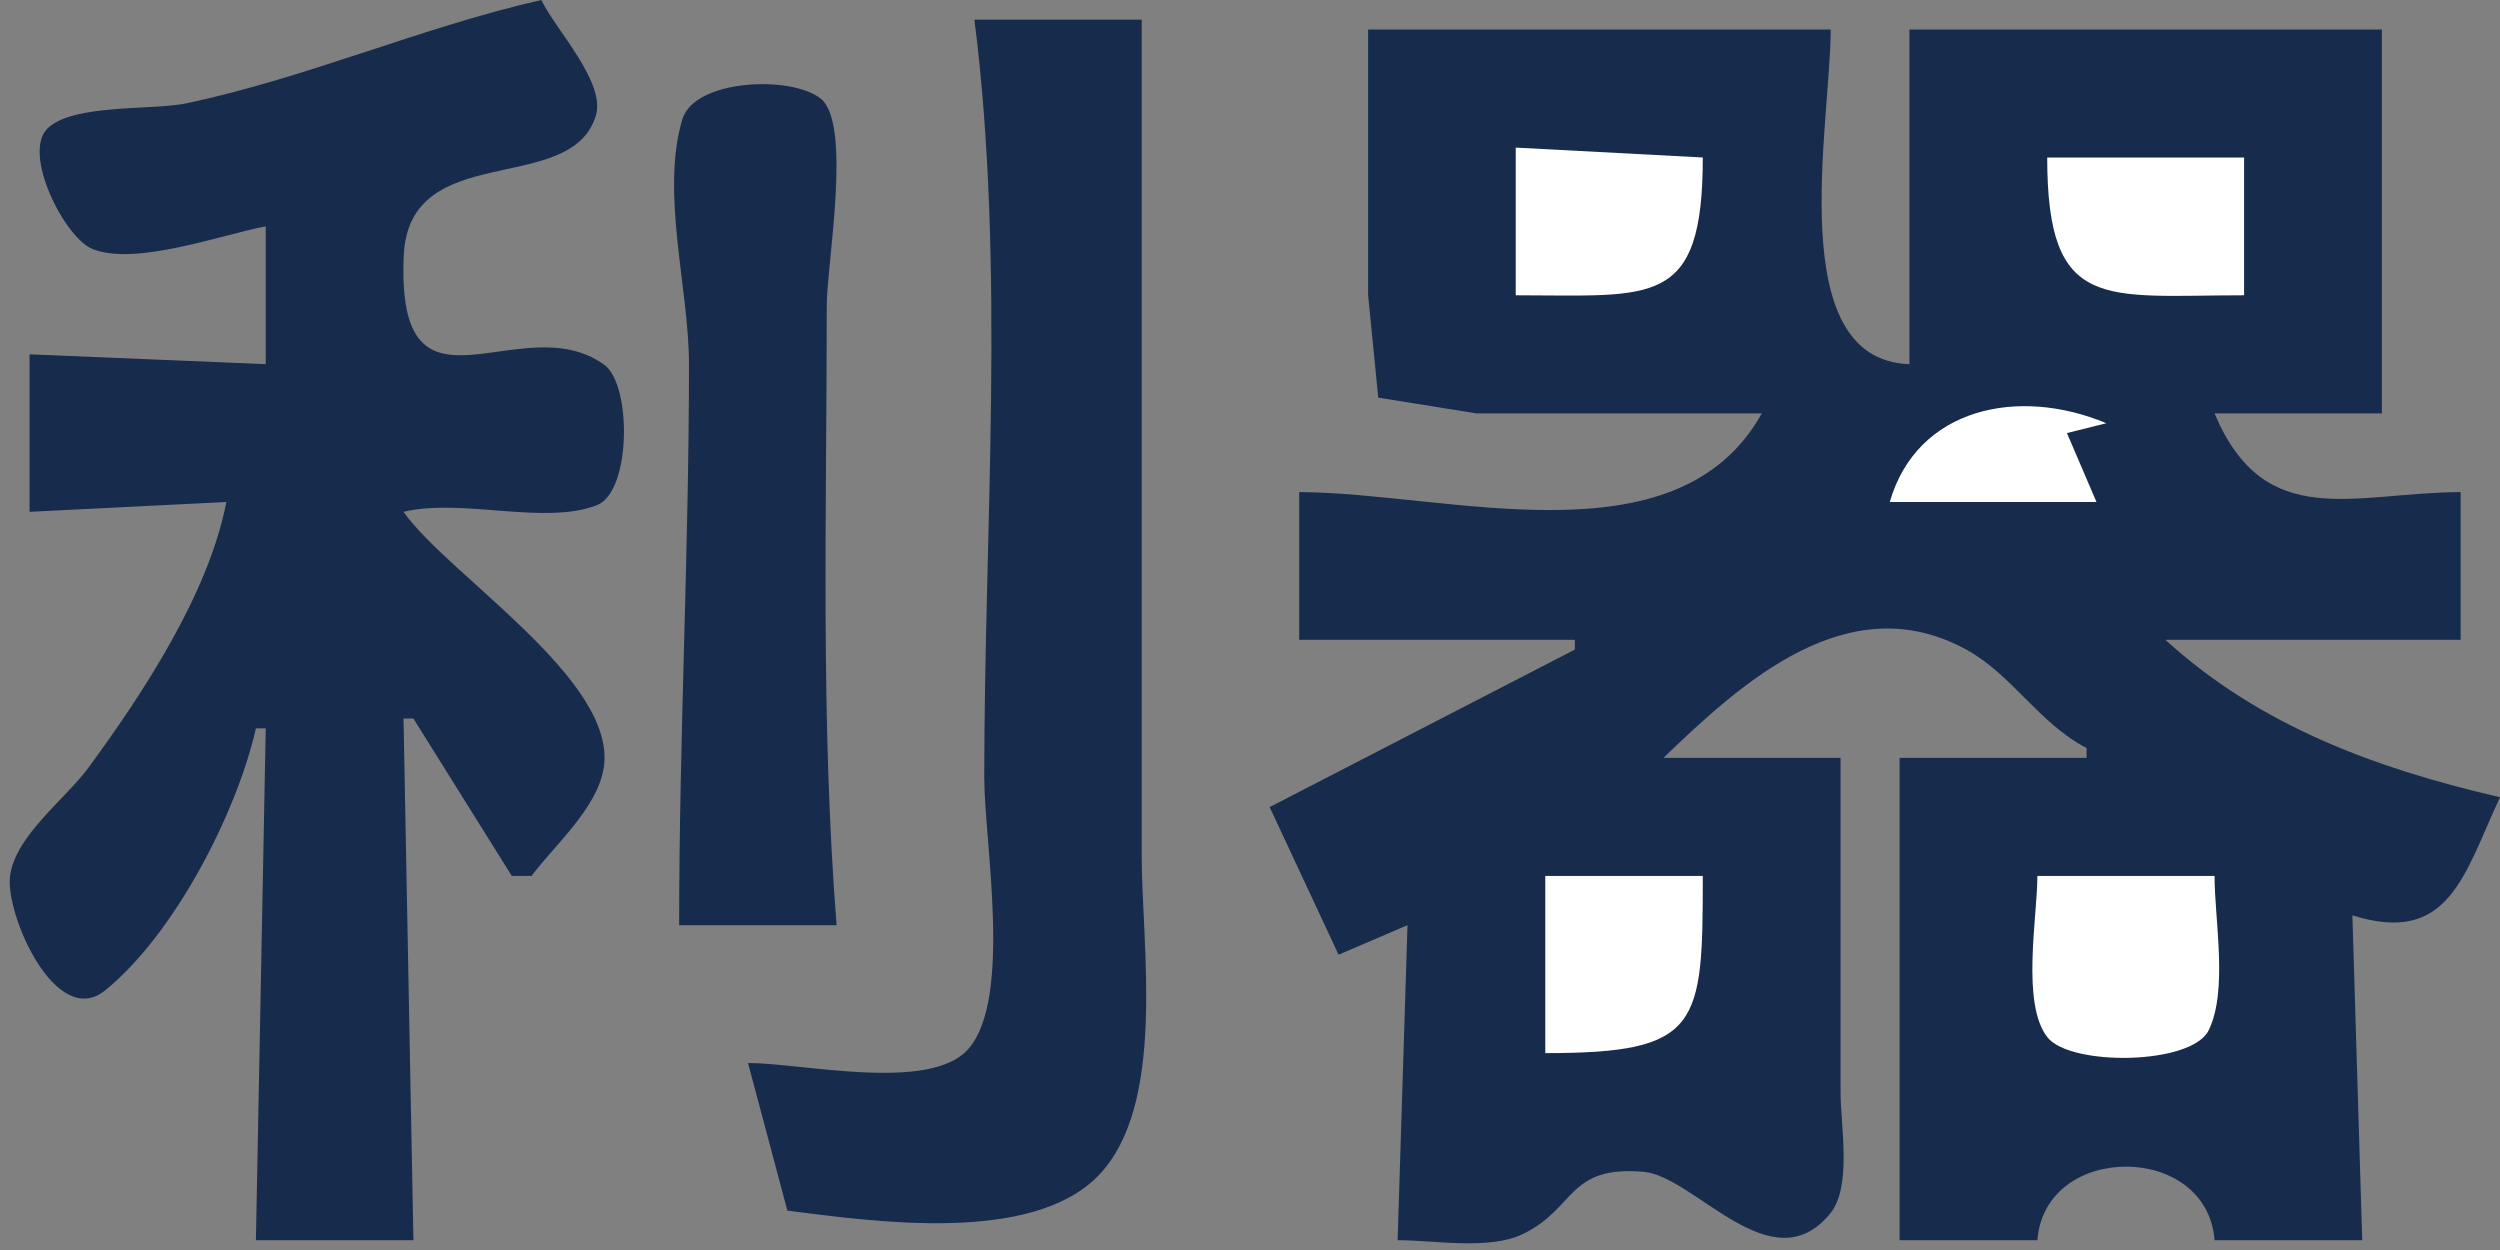
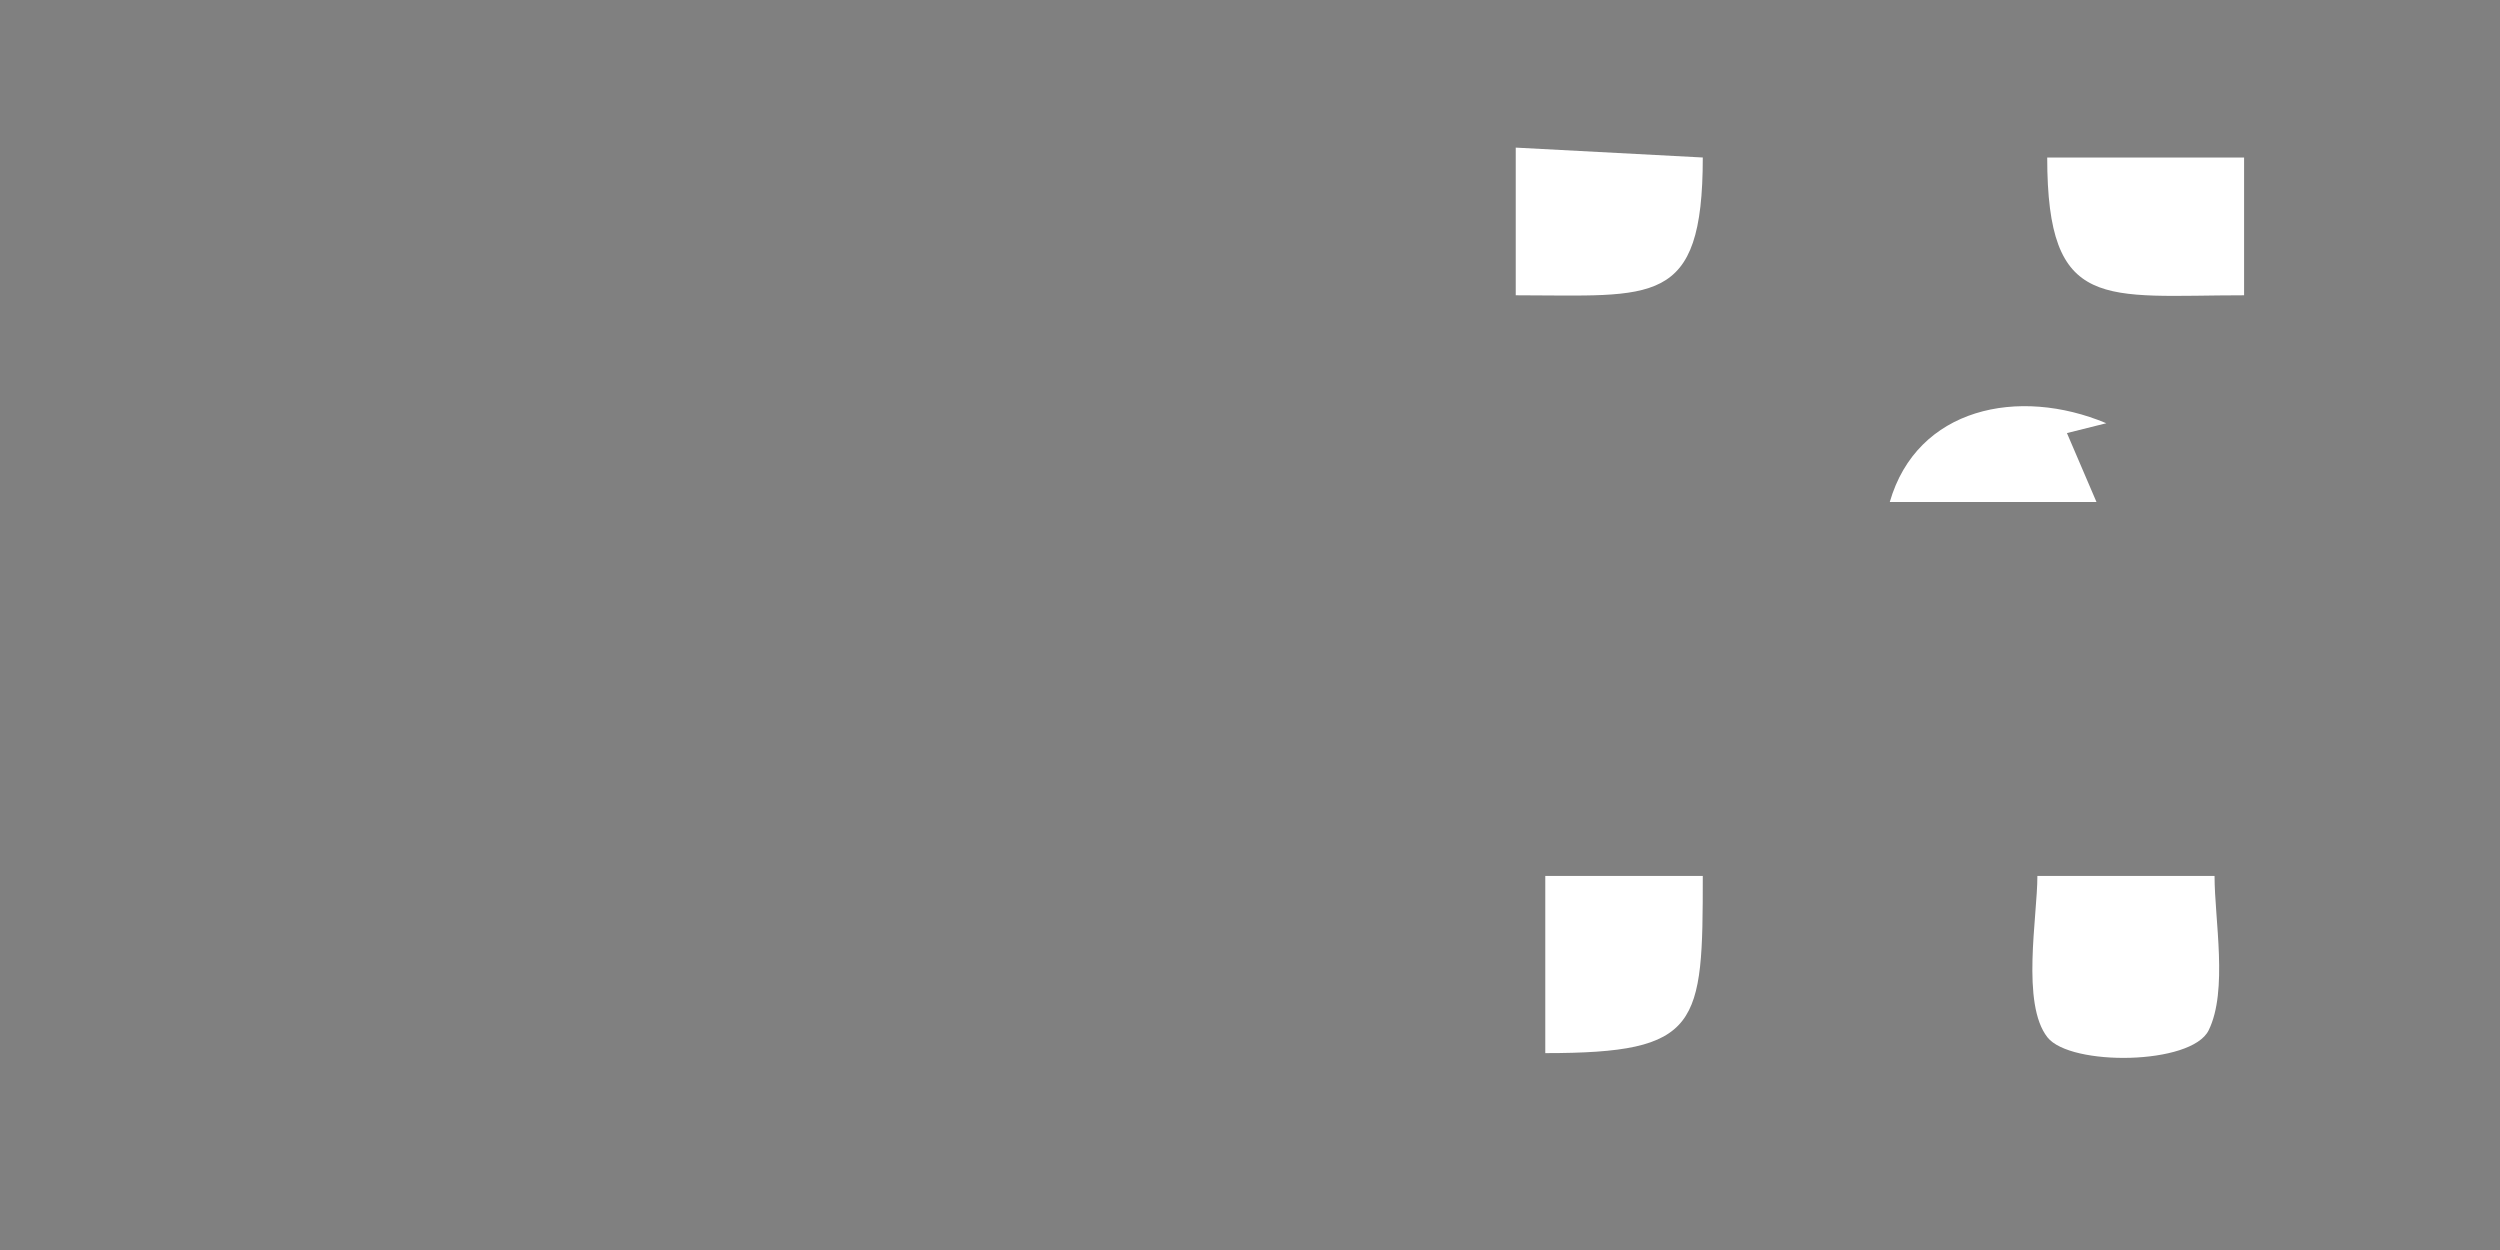
<svg xmlns="http://www.w3.org/2000/svg" width="44px" height="22px" viewBox="0 0 44 22" version="1.1">
  <rect x="0" y="0" width="44" height="22" fill="#808080" stroke="none" />
  <title>利器</title>
  <desc>Created with Sketch.</desc>
  <defs />
  <g id="中文版" stroke="none" stroke-width="1" fill="none" fill-rule="evenodd">
    <g id="利器" fill-rule="nonzero">
-       <path d="M4.677,3.984 L4.677,6.409 L0.52,6.236 L0.52,9.008 L3.984,8.835 C3.674,10.446 2.518,12.201 1.556,13.512 C1.152,14.062 0.265,14.714 0.177,15.417 C0.091,16.101 0.987,18.128 1.85,17.431 C3.062,16.451 4.164,14.318 4.504,12.819 L4.677,12.819 L4.504,21.827 L7.276,21.827 L7.102,12.646 L7.276,12.646 L9.008,15.417 L9.354,15.417 C9.77,14.865 10.515,14.22 10.626,13.512 C10.867,11.972 7.894,10.131 7.102,9.008 C8.136,8.762 9.6,9.253 10.512,8.888 C11.11,8.648 11.121,6.772 10.636,6.421 C9.165,5.358 6.97,7.659 7.106,4.504 C7.195,2.433 10.056,3.475 10.488,2.031 C10.663,1.443 9.774,0.519 9.528,0 C7.433,0.475 5.425,1.362 3.291,1.817 C2.685,1.946 1.292,1.823 0.84,2.257 C0.381,2.697 1.138,4.19 1.631,4.384 C2.395,4.684 3.886,4.133 4.677,3.984 Z M17.15,0.346 C17.7,4.702 17.323,9.294 17.323,13.685 C17.323,14.822 17.822,17.568 17.045,18.46 C16.374,19.231 14.122,18.709 13.165,18.709 L13.858,21.307 C15.361,21.497 18.147,21.905 19.327,20.695 C20.538,19.454 20.094,16.643 20.094,15.071 L20.094,0.346 L17.15,0.346 Z M24.079,0.52 L24.079,5.197 L24.257,6.998 L25.984,7.276 L31.008,7.276 C29.513,9.956 25.485,8.669 22.866,8.661 L22.866,11.26 L27.717,11.26 L27.717,11.433 L22.346,14.205 L23.559,16.803 L24.772,16.283 L24.598,21.827 C25.241,21.827 26.205,22.005 26.796,21.722 C27.738,21.273 27.579,20.508 28.928,20.624 C29.833,20.703 31.187,22.623 32.216,21.352 C32.597,20.88 32.394,19.796 32.394,19.228 L32.394,13.339 L29.276,13.339 C30.631,12.035 32.528,10.284 34.616,11.438 C35.414,11.878 35.886,12.73 36.724,13.165 L36.724,13.339 L33.433,13.339 L33.433,21.827 L35.858,21.827 C35.99,20.101 38.845,20.101 38.976,21.827 L41.575,21.827 L41.402,16.11 C43.104,16.644 43.363,15.402 44,14.031 C41.829,13.529 39.778,12.782 38.11,11.26 L43.307,11.26 L43.307,8.661 C41.427,8.667 39.859,9.376 38.976,7.276 L41.921,7.276 L41.921,0.52 L33.606,0.52 L33.606,6.409 C31.366,6.337 32.22,2.174 32.22,0.52 L24.079,0.52 Z M11.953,16.283 L14.724,16.283 C14.439,12.661 14.551,9.008 14.551,5.37 C14.551,4.652 14.999,2.184 14.446,1.737 C13.932,1.323 12.22,1.388 12.008,2.104 C11.624,3.398 12.126,5.077 12.126,6.409 C12.126,9.707 11.953,12.996 11.953,16.283 Z" id="Shape" fill="#172B4D" />
      <path d="M26.677,2.598 L26.677,5.197 C29.098,5.197 29.969,5.427 29.969,2.772 L26.677,2.598 Z M36.031,2.772 C36.031,5.508 37.036,5.197 39.496,5.197 L39.496,2.772 L36.031,2.772 Z M33.26,8.835 L36.898,8.835 L36.378,7.622 L37.071,7.449 C35.527,6.801 33.74,7.174 33.26,8.835 Z M27.197,15.417 L27.197,18.535 C29.932,18.535 29.969,18.057 29.969,15.417 L27.197,15.417 Z M35.858,15.417 C35.858,16.139 35.569,17.667 36.036,18.258 C36.44,18.768 38.57,18.747 38.872,18.134 C39.216,17.434 38.976,16.186 38.976,15.417 L35.858,15.417 Z" id="Shape" fill="#FFFFFF" />
    </g>
  </g>
</svg>